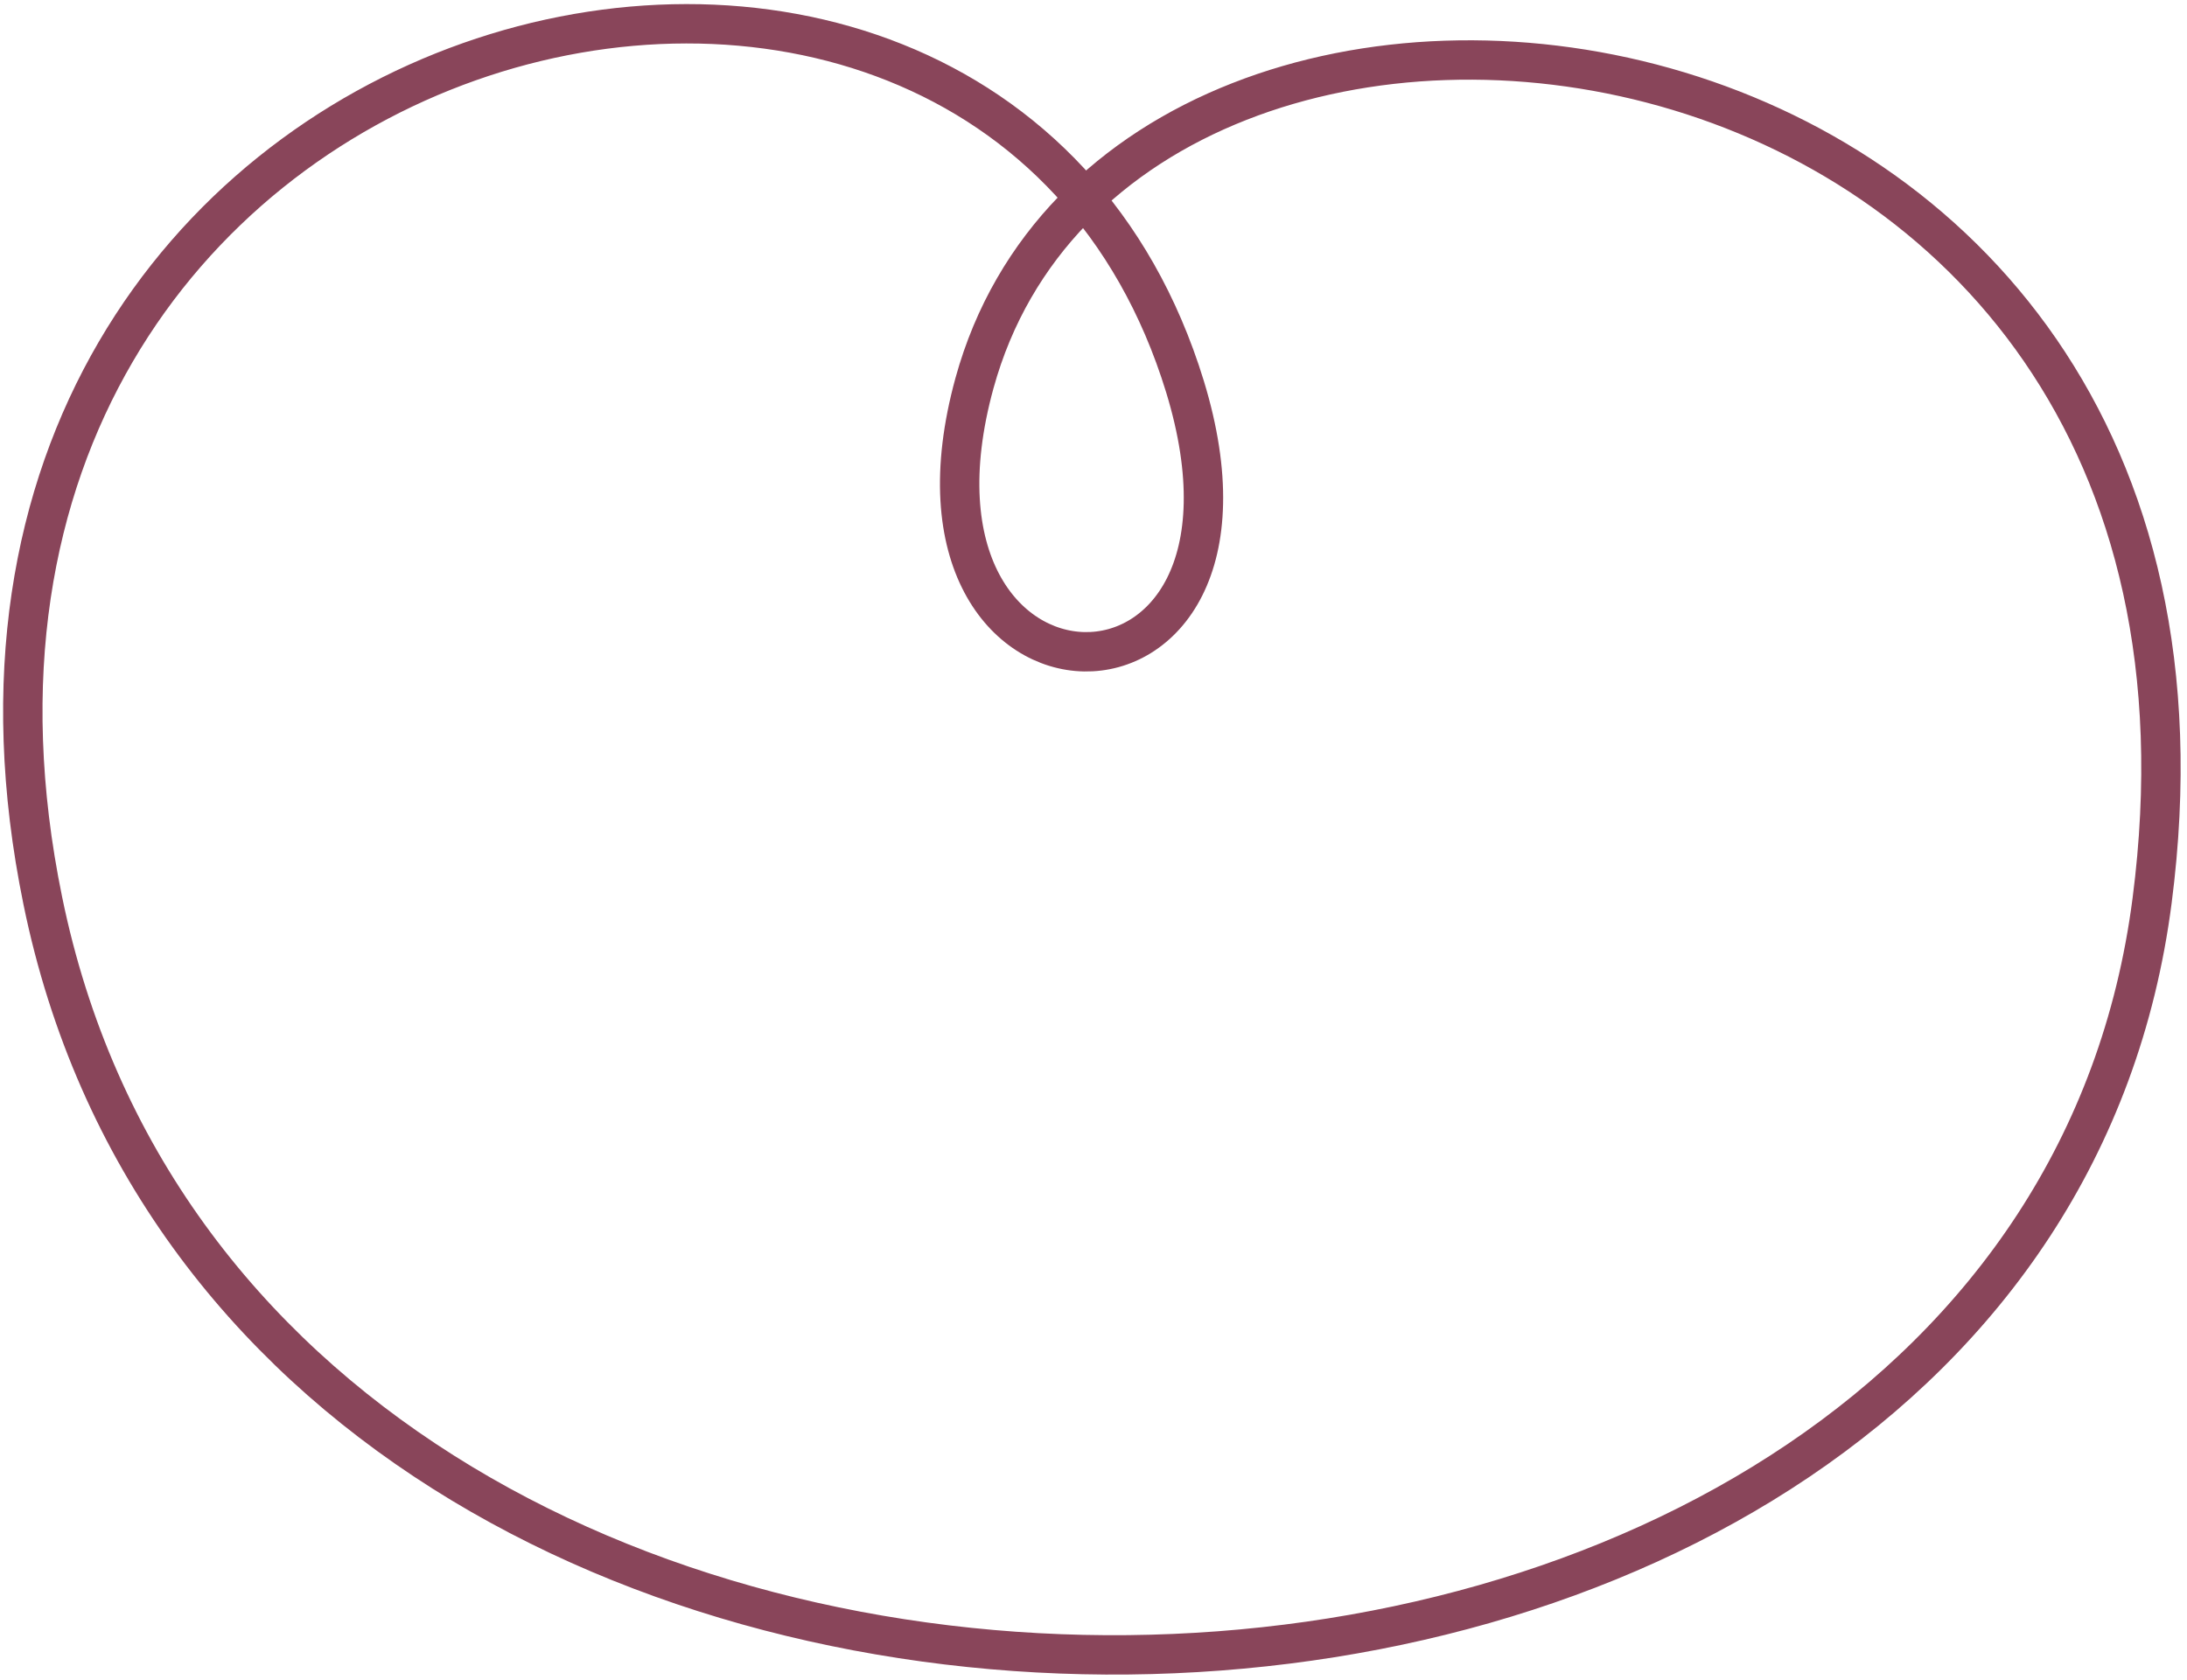
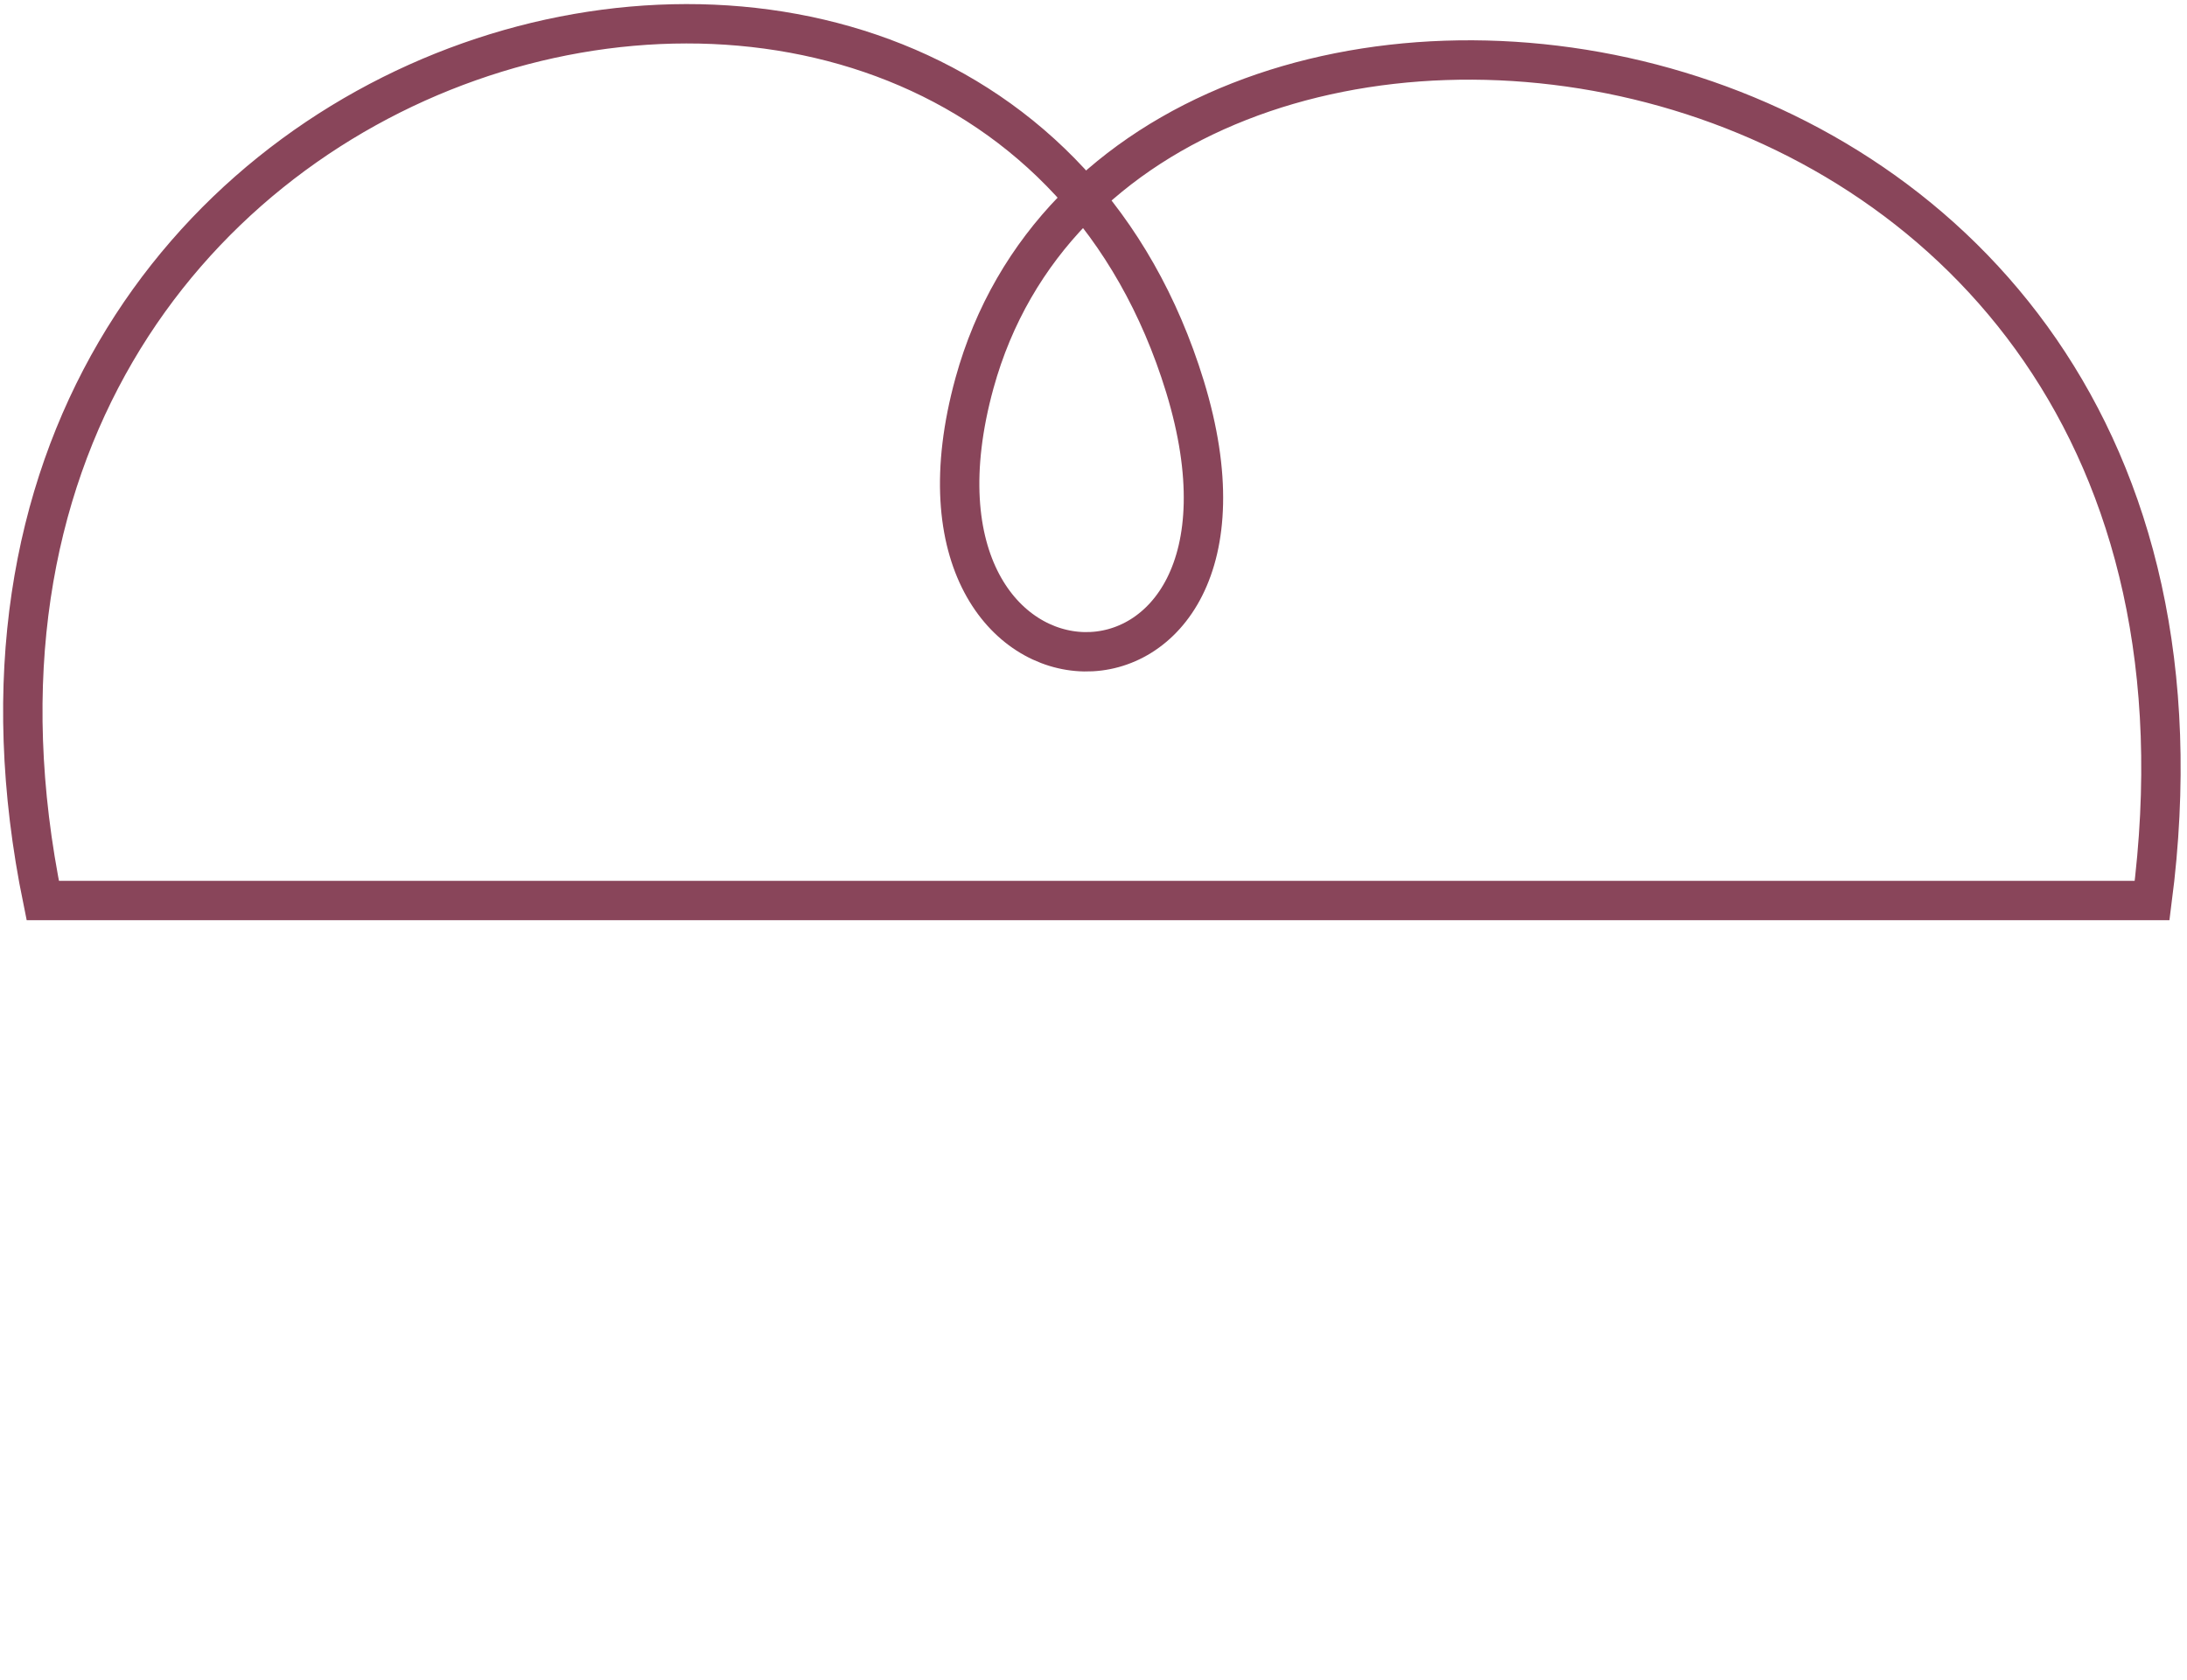
<svg xmlns="http://www.w3.org/2000/svg" version="1.1" id="Layer_1" x="0px" y="0px" viewBox="0 0 388.7 298.6" style="enable-background:new 0 0 388.7 298.6;" xml:space="preserve">
  <style type="text/css">
	.st0{fill:none;stroke:#89455A;stroke-width:7;stroke-miterlimit:10;}
</style>
-   <path id="Path_138" class="st0" d="M382.5,160.1c21.4-165.3-182.4-189.6-209.3-92c-17.3,62.9,56.9,64.3,37.4,0.6  C174.5-48.9-24.8,1.9,7.6,160.1C44.9,342.5,359.9,335.3,382.5,160.1z" />
+   <path id="Path_138" class="st0" d="M382.5,160.1c21.4-165.3-182.4-189.6-209.3-92c-17.3,62.9,56.9,64.3,37.4,0.6  C174.5-48.9-24.8,1.9,7.6,160.1z" />
</svg>